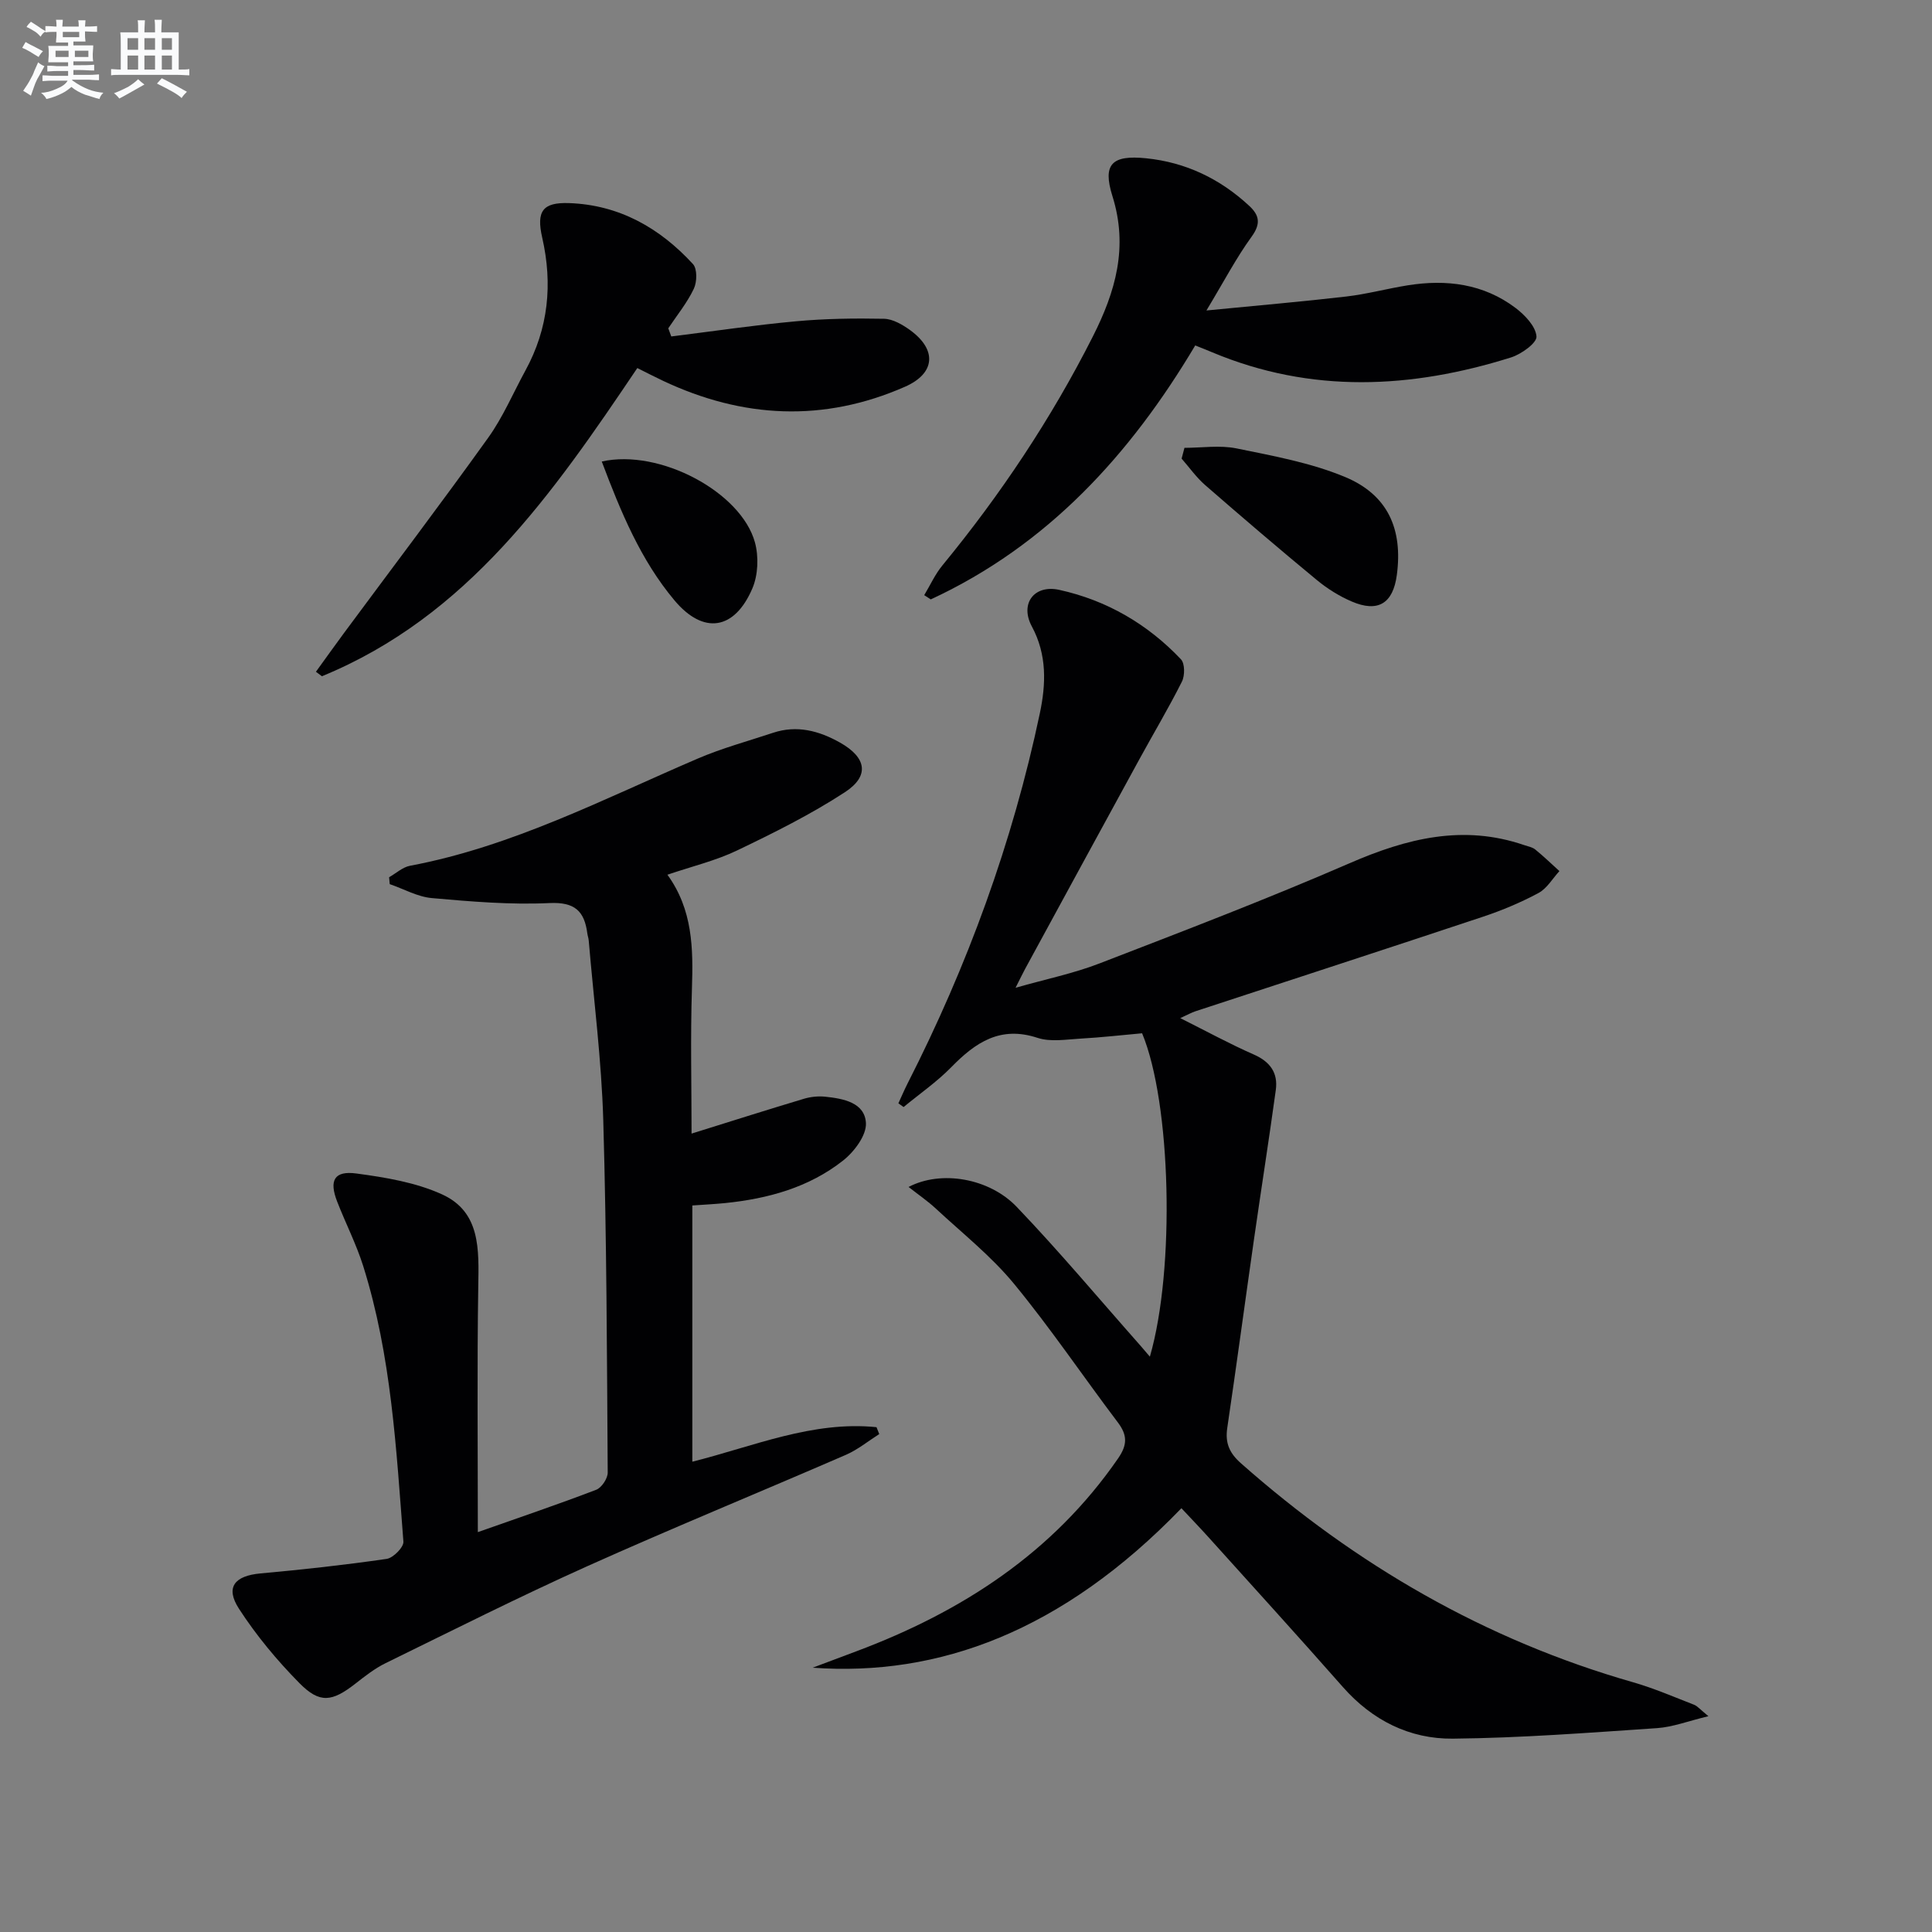
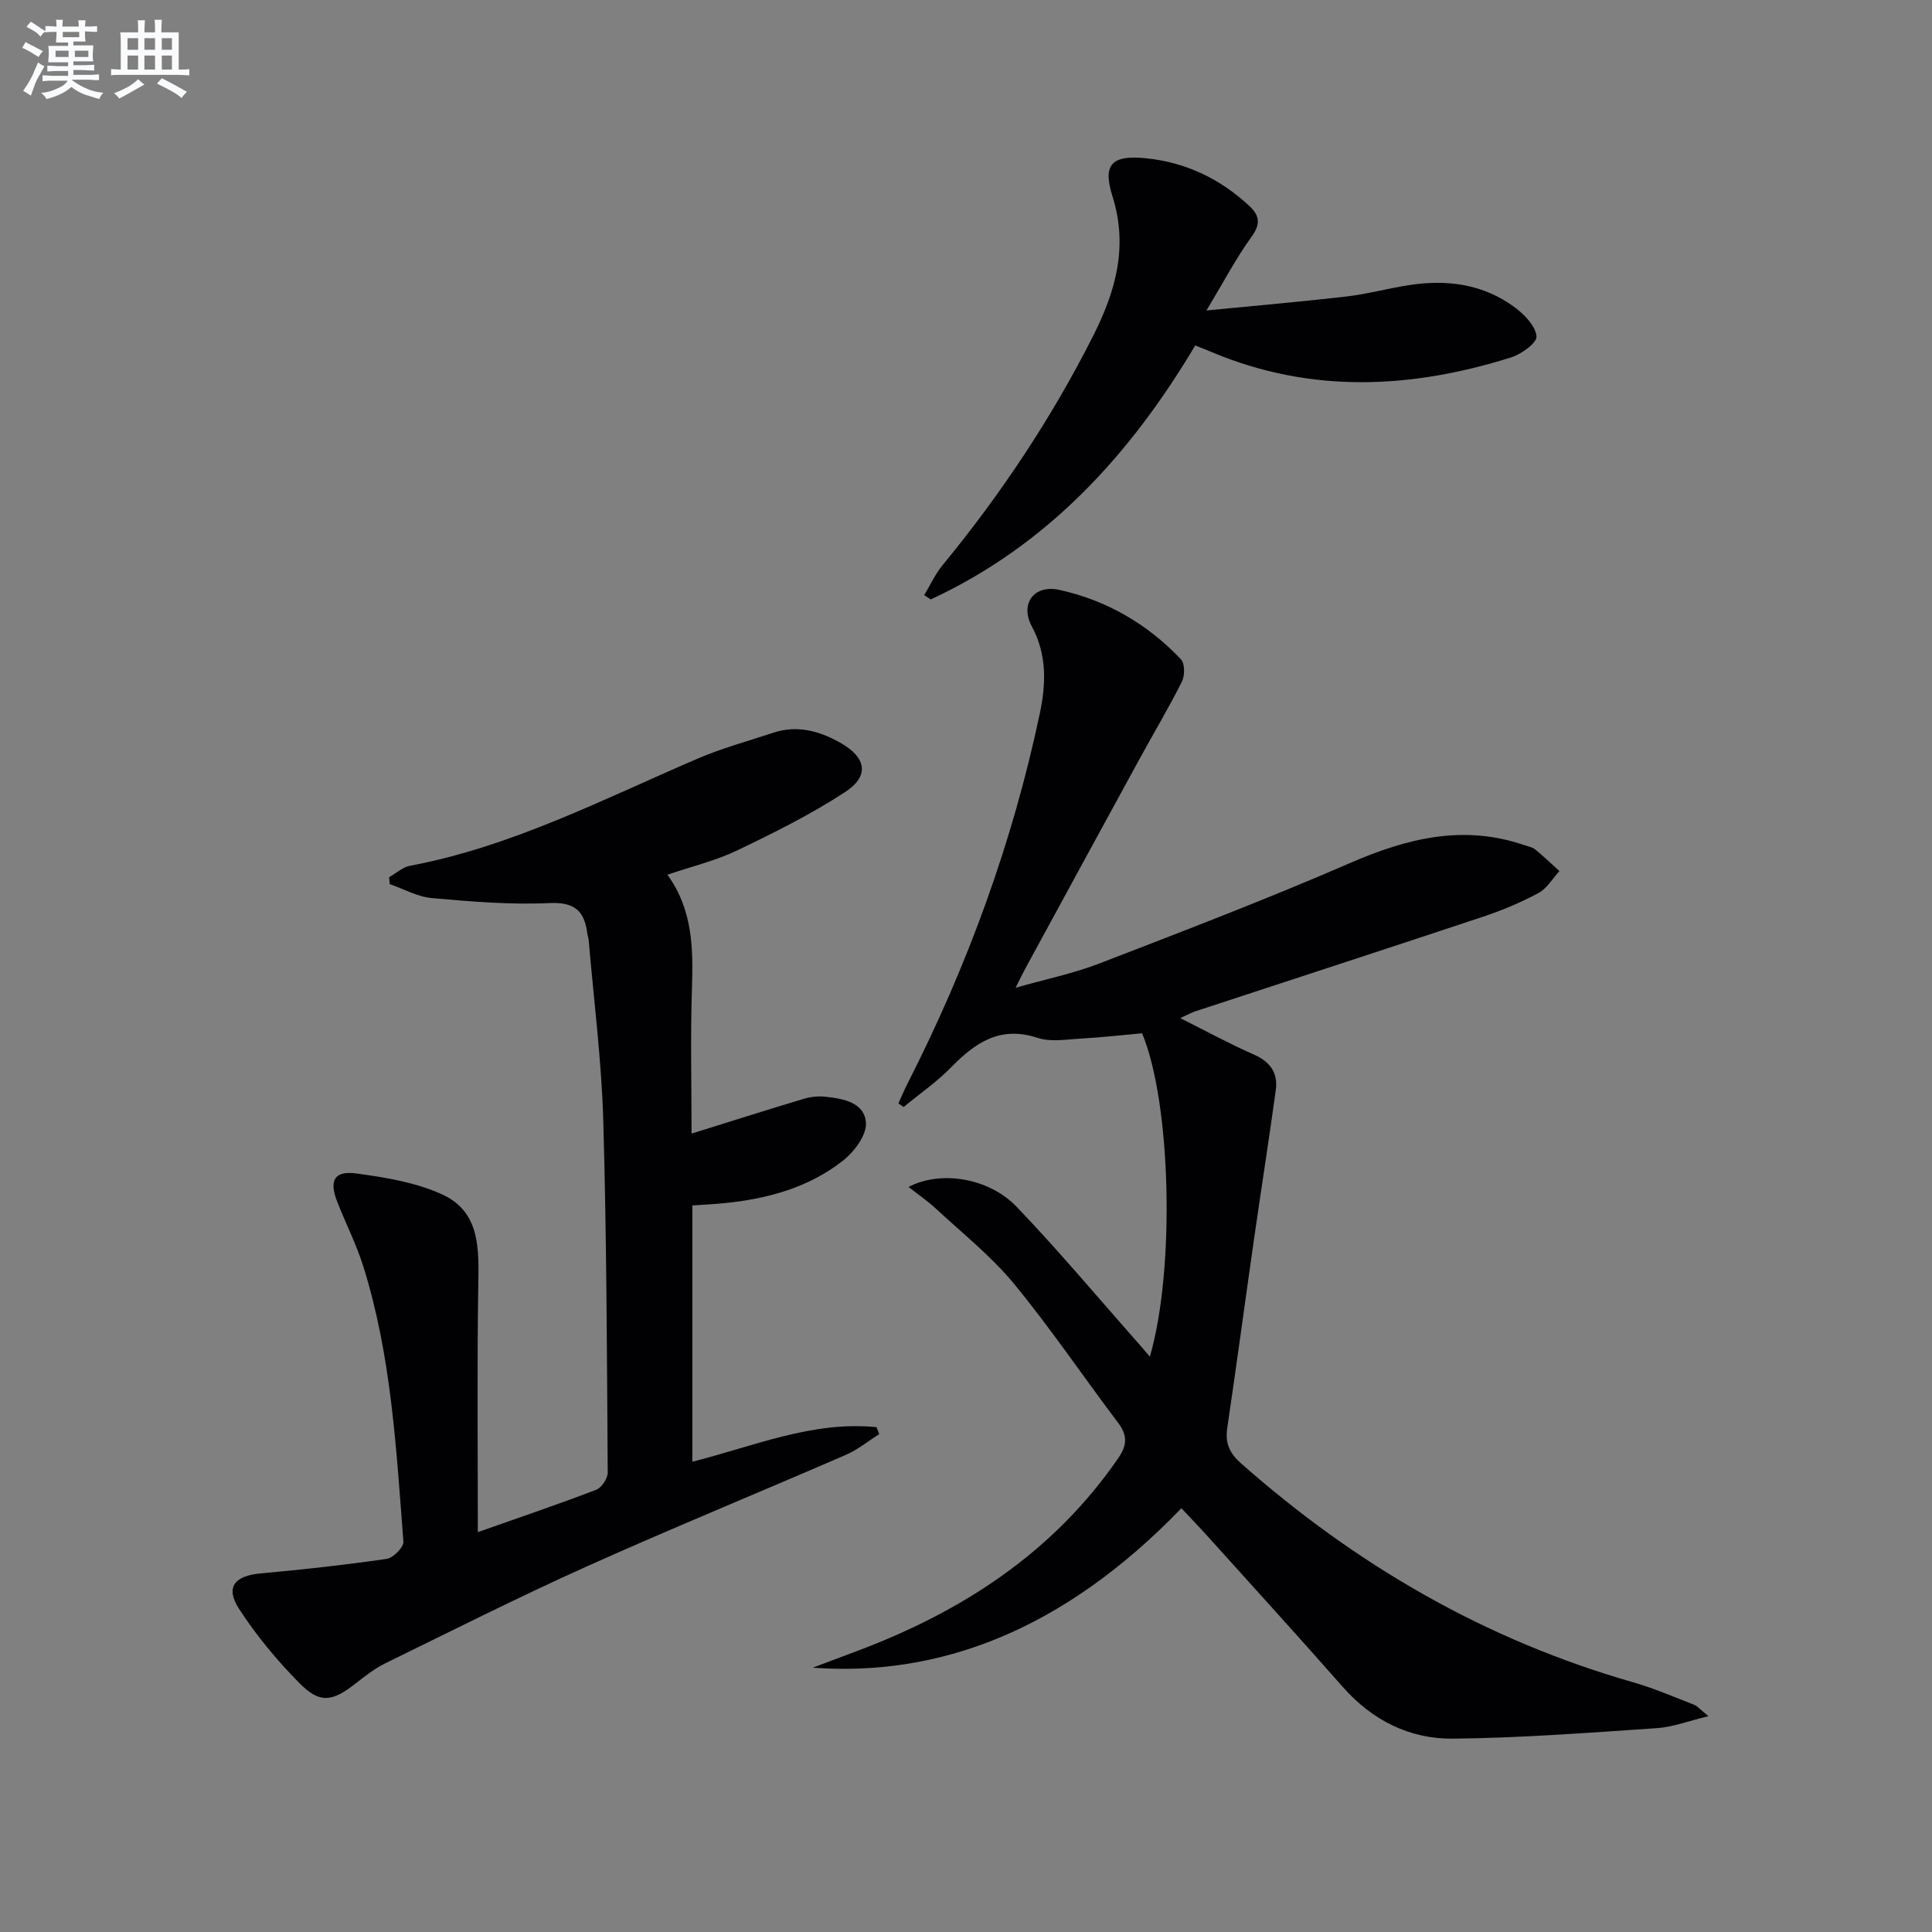
<svg xmlns="http://www.w3.org/2000/svg" enable-background="new 0 0 400 400" viewBox="0 0 400 400">
  <rect x="0" y="0" width="400" height="400" fill="#808080" stroke="none" />
  <g fill="#010103">
    <path d="m238.07 280.88c5.27-18.19 4.39-52.56-1.61-66.95-4.15.37-8.41.86-12.69 1.1-2.99.17-6.24.74-8.95-.15-7.72-2.55-12.85.94-17.86 6.06-2.98 3.05-6.56 5.52-9.88 8.26-.36-.26-.72-.51-1.08-.77.63-1.36 1.21-2.74 1.89-4.08 12.42-24.39 21.75-49.9 27.4-76.68 1.27-6.02 1.51-12.1-1.66-17.98-2.52-4.68.45-8.72 5.7-7.56 9.78 2.15 18.26 7.07 25.17 14.37.83.87.83 3.38.2 4.63-2.75 5.48-5.91 10.76-8.85 16.15-7.89 14.43-15.75 28.87-23.61 43.32-.53.98-1.01 1.99-1.98 3.91 6.37-1.82 12.06-2.98 17.4-5.05 17.33-6.69 34.7-13.33 51.74-20.73 11.84-5.15 23.52-8.1 36.17-3.76.79.27 1.69.42 2.3.92 1.73 1.41 3.34 2.96 4.99 4.46-1.42 1.54-2.57 3.59-4.32 4.53-3.63 1.95-7.5 3.58-11.42 4.89-19.85 6.61-39.76 13.08-59.64 19.61-.77.25-1.49.67-3.12 1.41 5.47 2.74 10.25 5.35 15.21 7.53 3.41 1.49 5.06 3.82 4.57 7.36-1.42 10.35-3.05 20.67-4.53 31.01-1.86 12.99-3.6 25.99-5.52 38.96-.46 3.11.44 5.19 2.84 7.31 23.78 21.03 50.57 36.58 81.2 45.34 4.29 1.23 8.43 3.03 12.61 4.65.71.28 1.26.98 2.97 2.37-4.18 1-7.37 2.25-10.63 2.47-14.08.95-28.18 2.04-42.28 2.18-8.93.09-16.68-3.78-22.77-10.69-9.24-10.49-18.65-20.83-28.01-31.22-1.77-1.96-3.61-3.86-5.42-5.8-24.68 25.57-50.36 34.9-76.35 33.02 3.04-1.14 6.07-2.28 9.11-3.42 21.81-8.18 40.64-20.37 54.12-39.9 1.93-2.79 1.97-4.8-.04-7.46-7.22-9.55-13.93-19.51-21.53-28.74-4.71-5.71-10.65-10.42-16.12-15.5-1.67-1.56-3.58-2.86-5.68-4.51 6.72-3.53 16.69-1.85 22.4 4.13 8.85 9.25 17.08 19.09 25.57 28.68.52.6 1.04 1.22 1.99 2.32z" />
    <path d="m98.93 317.21c8.62-3.04 16.62-5.75 24.51-8.77 1.12-.43 2.39-2.34 2.38-3.56-.16-24.31-.22-48.63-.92-72.93-.36-12.42-1.96-24.81-3.01-37.22-.04-.49-.22-.97-.29-1.47-.6-4.62-2.59-6.54-7.84-6.29-8.09.38-16.25-.31-24.34-1.03-2.97-.26-5.82-1.89-8.73-2.89-.04-.48-.08-.95-.13-1.43 1.44-.81 2.79-2.08 4.32-2.37 21.17-3.98 40.12-13.85 59.64-22.22 5.01-2.15 10.33-3.58 15.52-5.31 4.95-1.65 9.53-.42 13.87 2.02 5.49 3.09 6.2 6.9 1 10.29-7.06 4.6-14.69 8.4-22.31 12.05-4.42 2.12-9.3 3.28-14.42 5.02 5.25 7.24 5.35 15.26 5.08 23.51-.33 10.11-.08 20.25-.08 30.09 7.82-2.44 15.52-4.89 23.26-7.21 1.4-.42 2.97-.58 4.42-.43 3.74.39 8.18 1.21 8.42 5.44.15 2.54-2.42 5.96-4.72 7.77-7.09 5.6-15.59 7.92-24.49 8.82-2.13.21-4.28.32-6.73.49v53.05c12.67-3.18 24.86-8.49 38.13-7.15.19.48.38.95.57 1.43-2.29 1.45-4.45 3.23-6.91 4.3-17.83 7.74-35.82 15.1-53.55 23.06-14.09 6.33-27.9 13.29-41.77 20.08-2.22 1.09-4.23 2.67-6.19 4.2-4.85 3.79-7.4 4.21-11.62-.07-4.63-4.69-8.94-9.87-12.52-15.4-2.89-4.46-.91-6.83 4.45-7.32 8.73-.79 17.45-1.75 26.13-3.01 1.36-.2 3.55-2.43 3.46-3.57-1.48-19.2-2.49-38.5-8.32-57.05-1.44-4.57-3.66-8.89-5.4-13.37-1.7-4.38-.6-6.42 4-5.8 6.01.81 12.27 1.84 17.72 4.32 8.01 3.64 7.62 11.46 7.5 19.03-.26 16.77-.09 33.53-.09 50.9z" />
-     <path d="m138.98 69.66c8.6-1.07 17.19-2.35 25.82-3.14 6.05-.56 12.17-.64 18.24-.52 1.82.04 3.82 1.22 5.39 2.35 5.58 4.05 5.26 8.94-1.06 11.72-16.84 7.4-33.6 6.56-50.12-1.24-1.76-.83-3.5-1.73-5.3-2.63-17.49 25.96-35.1 51.41-65.3 63.81-.41-.31-.83-.62-1.24-.93 1.92-2.65 3.82-5.32 5.76-7.95 9.98-13.48 20.12-26.85 29.89-40.48 3.08-4.29 5.18-9.28 7.73-13.95 4.76-8.71 5.66-17.89 3.47-27.5-1.25-5.48.09-7.34 5.56-7.15 10.37.36 18.78 5.14 25.65 12.62.91.99.85 3.7.18 5.11-1.38 2.91-3.48 5.48-5.29 8.19.2.56.41 1.13.62 1.69z" />
    <path d="m247.46 71.52c-13.46 22.62-30.57 41.37-54.76 52.58-.45-.29-.9-.58-1.35-.88 1.24-2.06 2.24-4.3 3.75-6.14 12.07-14.69 22.55-30.39 31.15-47.39 4.73-9.35 7.38-18.55 4.06-29.11-2.09-6.66-.04-8.52 6.98-7.81 8.2.83 15.3 4.24 21.34 9.84 2.15 1.99 2.43 3.74.49 6.41-3.17 4.37-5.7 9.22-9.34 15.26 10.71-1.05 19.85-1.83 28.96-2.89 4.27-.5 8.47-1.64 12.73-2.32 8.01-1.28 15.67-.32 22.3 4.68 1.94 1.47 4.19 3.82 4.34 5.91.1 1.35-3.14 3.67-5.26 4.34-20.69 6.5-41.36 7.52-61.83-1.04-1.07-.46-2.14-.87-3.56-1.44z" />
-     <path d="m245.23 92.72c3.6 0 7.33-.59 10.79.12 7.58 1.55 15.36 2.96 22.45 5.91 8.89 3.7 11.99 10.81 10.73 20.29-.78 5.89-3.89 7.84-9.35 5.49-2.56-1.1-5.03-2.64-7.18-4.41-7.82-6.46-15.53-13.05-23.18-19.71-1.82-1.59-3.25-3.63-4.85-5.46.19-.75.39-1.49.59-2.23z" />
-     <path d="m124.59 95.55c12.02-2.69 28.86 6.36 31.71 16.74.81 2.95.66 6.77-.54 9.56-3.69 8.6-10.11 9.6-16.11 2.46-6.99-8.33-11.11-18.28-15.06-28.76z" />
  </g>
  <path d="m6.8 9.5c.6.3 1.3.7 2.1 1.1-.4.4-.7.8-.9 1.2-.7-.4-1.3-.8-1.8-1.1s-1.1-.6-1.6-.8c.2-.4.5-.8.7-1.2.4.2.8.5 1.5.8zm.9 6.9c-.3.6-.5 1.1-.7 1.7s-.4 1.1-.6 1.7c-.6-.4-1.1-.7-1.6-1 .7-1 1.2-1.8 1.5-2.4.3-.5.6-1.1.8-1.7.3-.6.5-1.2.8-1.8.3.3.8.6 1.3.8-.7 1.3-1.2 2.2-1.5 2.7zm.1-11c.4.3 1 .7 1.7 1.1-.5.2-.8.6-1.1 1.1-.5-.6-1-1-1.4-1.2s-.9-.6-1.5-.8c.2-.4.5-.7.9-1.1.5.3.9.6 1.4.9zm10.5 13.1c1 .4 2 .6 3.1.7-.4.4-.7.8-.8 1.3-.9-.2-1.9-.6-3-.9-1-.4-2-.9-2.8-1.6-.5.4-1.1.9-1.9 1.3s-1.9.9-3.3 1.2c-.1-.3-.5-.8-1.1-1.3 1 0 2.1-.3 3.2-.8 1.2-.5 1.9-1 2.3-1.7h-3.2c-.4 0-1 0-2 .1v-1.2c1 0 1.7.1 2 .1h3.3v-1h-2.3c-.2 0-.9 0-2 .1v-1.2c1.2 0 1.9.1 2 .1h2.3v-.8h-4.1c0-.7.1-1.2.1-1.6 0-.5 0-1.1-.1-1.8h4.1v-.7h-2.5c0-.6.1-1.1.1-1.6v-.6h-.5c-.4 0-1 0-1.8.1v-1.3c1.2 0 1.9.1 2.1.1h.2c0-.3 0-.8-.1-1.4h1.4c0 .6-.1 1-.1 1.4h3.4c0-.4 0-.8-.1-1.3h1.5c0 .4-.1.9-.1 1.3.7 0 1.5 0 2.5-.1v1.2c-1 0-1.8-.1-2.5-.1v.6c0 .3 0 .8.1 1.5h-2.5v.8h4.1c0 .8-.1 1.3-.1 1.8s0 1 .1 1.5h-4.1v.8h1.4c.8 0 1.8 0 2.9-.1v1.2c-1 0-1.9-.1-2.8-.1h-1.5v1h3.2c.3 0 1 0 2.1-.1v1.2c-1.1 0-1.8-.1-2.1-.1h-3.4l-.1.1c1.4 1 2.4 1.5 3.4 1.9zm-4.1-6.7v-1.3h-2.7v1.3zm2.2-4.1v-1.1h-3.4v1.1zm1.9 4.1v-1.3h-2.8v1.3z" fill="#fafbfc" />
  <path d="m37 6.7v2.3 5.4c1 0 1.8 0 2.2-.1v1.3c-.6 0-1.5-.1-2.5-.1h-11.9c-.7 0-1.3 0-1.8.1v-1.3c.5 0 1.1.1 2 .1v-5.2c0-1 0-1.8-.1-2.5h3.7c0-1.3 0-2.1-.1-2.5h1.5c0 .4-.1 1.3-.1 2.5h2.2c0-1.2 0-2.1-.1-2.6h1.5c0 .4-.1 1.3-.1 2.6zm-12.3 13.7c-.3-.4-.7-.8-1.1-1.1 1.1-.4 2.1-.9 2.9-1.3.8-.5 1.5-1 2.1-1.6.4.4.9.8 1.3 1.1-2.5 1.4-4.2 2.4-5.2 2.9zm3.9-10.1v-2.4h-2.2v2.4zm0 4.1v-2.9h-2.2v2.9zm3.5-4.1v-2.4h-2.2v2.4zm0 4.1v-2.9h-2.2v2.9zm.4 2.9 1-1.1c.6.3 1.4.7 2.5 1.3s2 1.1 2.7 1.5c-.4.4-.8.8-1.1 1.3-.8-.8-2.5-1.7-5.1-3zm3.1-7v-2.4h-2.1v2.4zm0 4.1v-2.9h-2.1v2.9z" fill="#fafbfc" />
</svg>